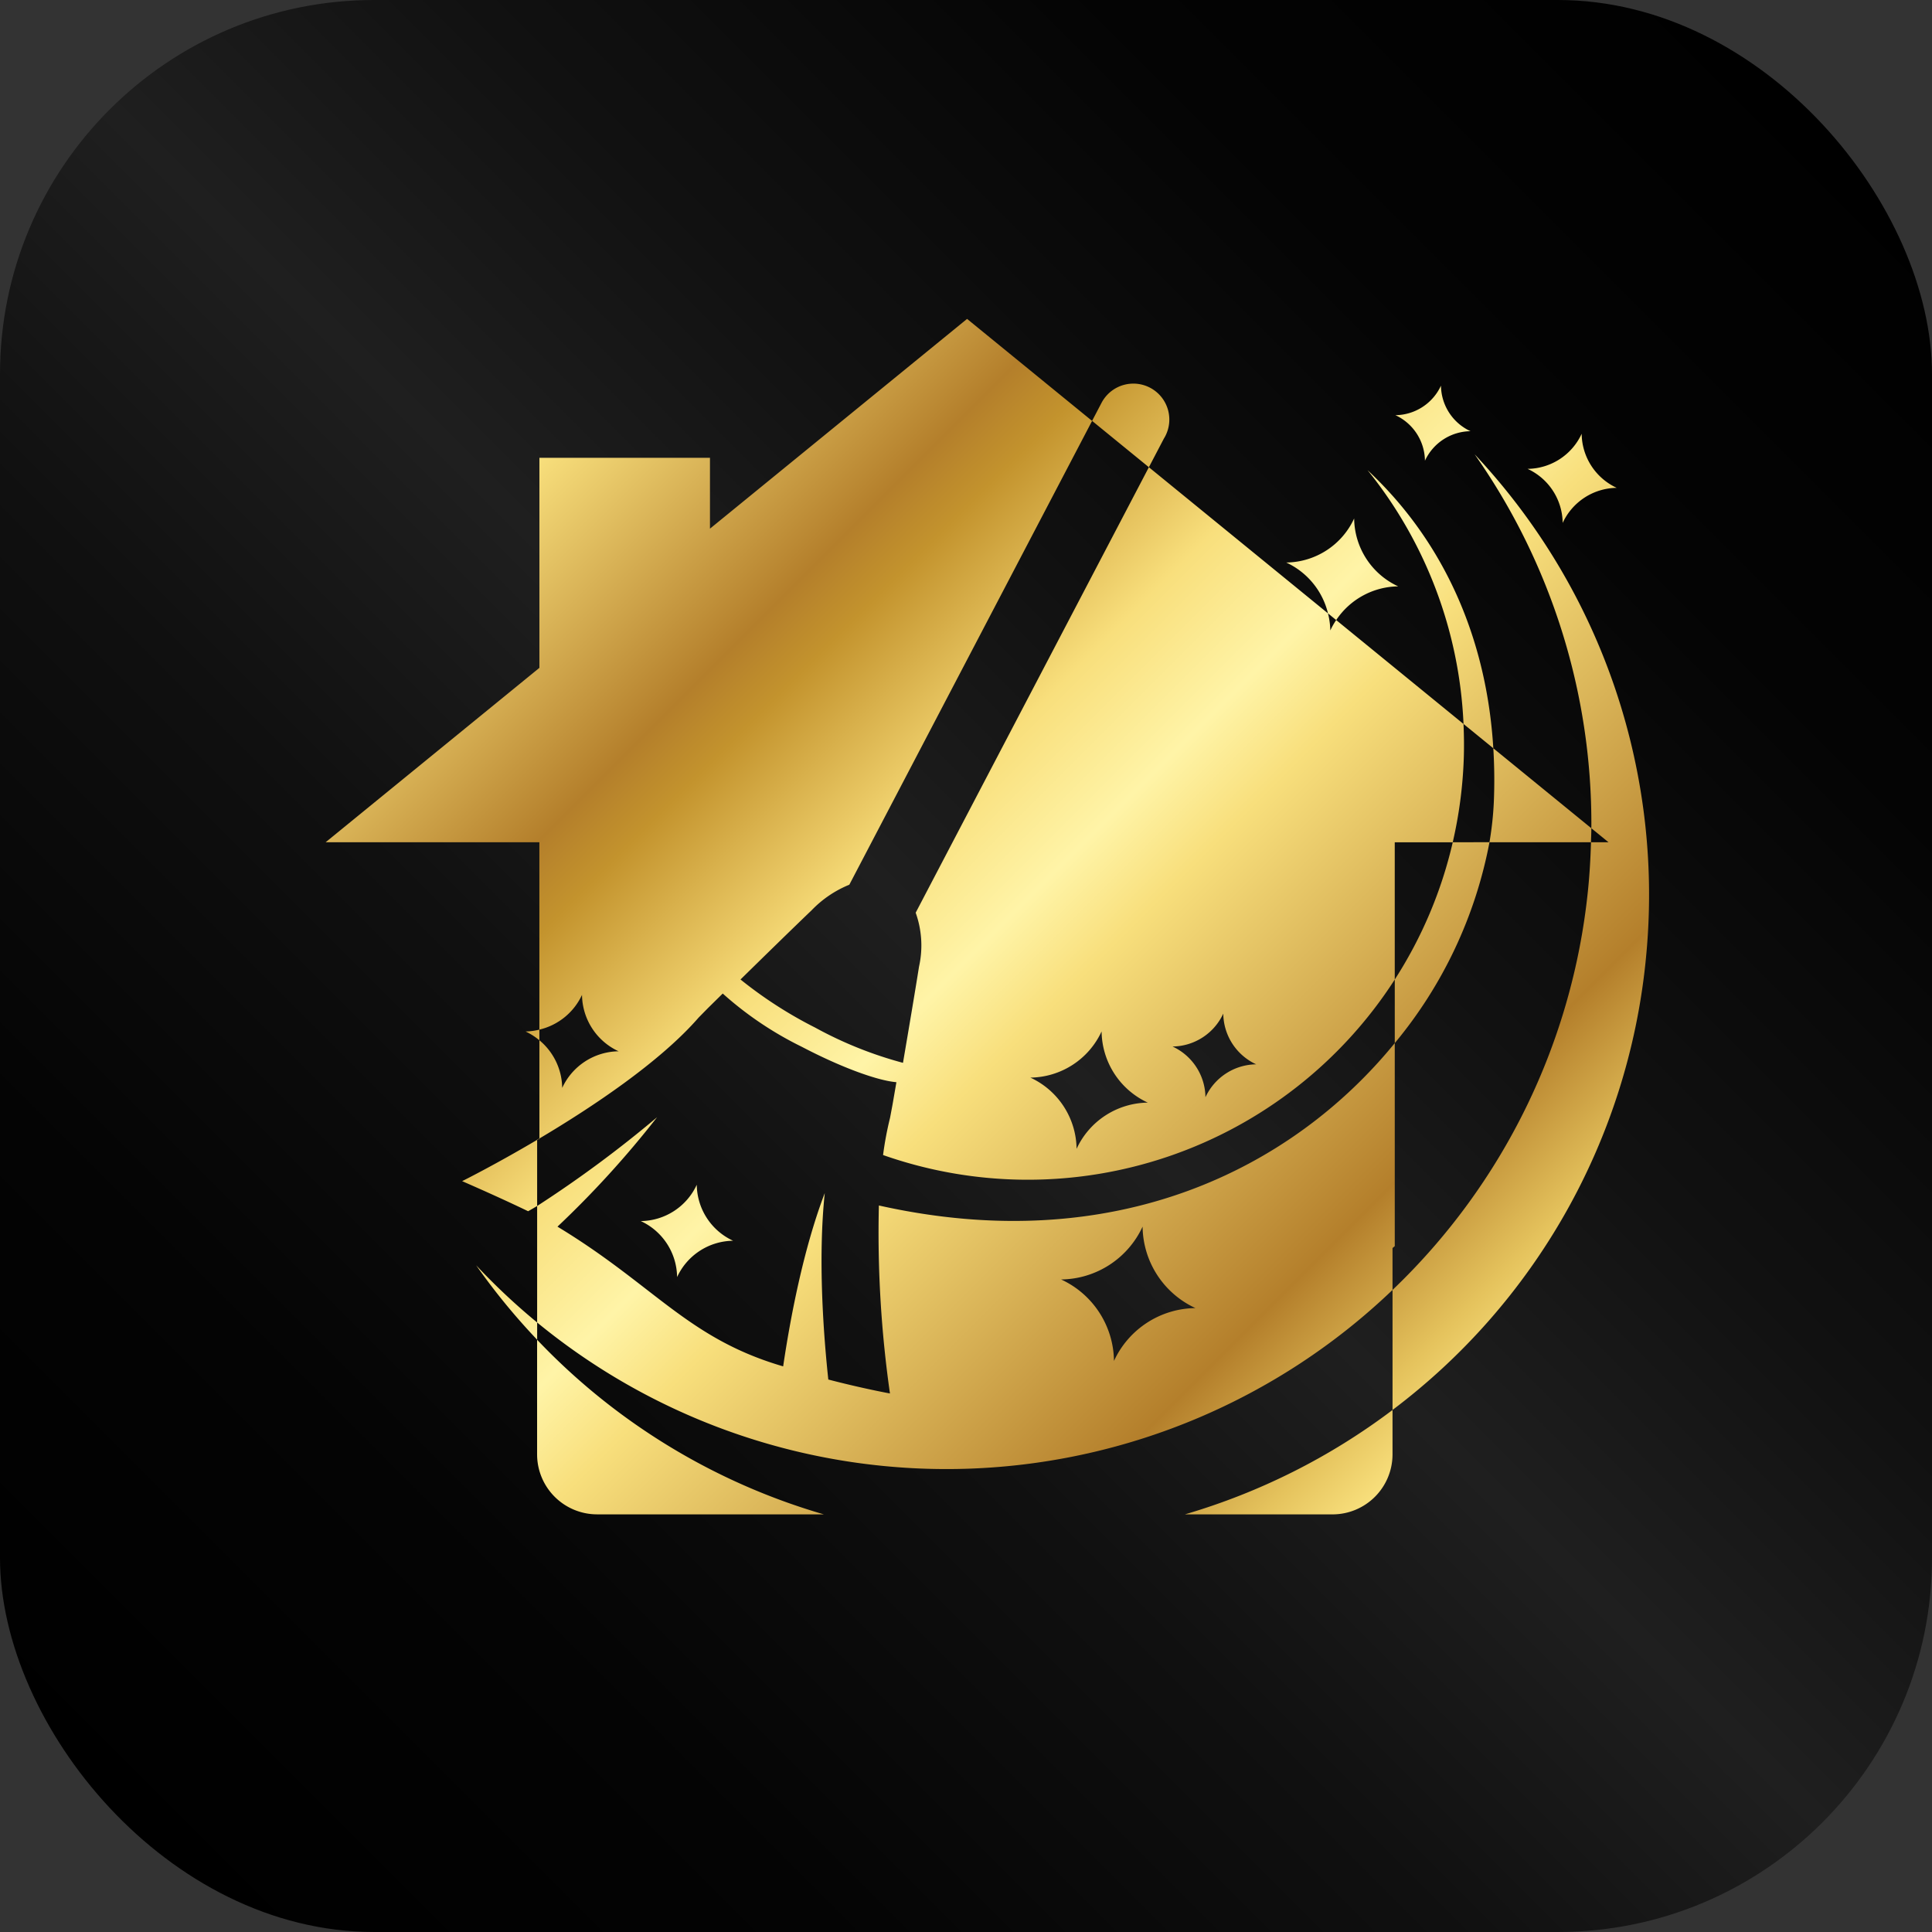
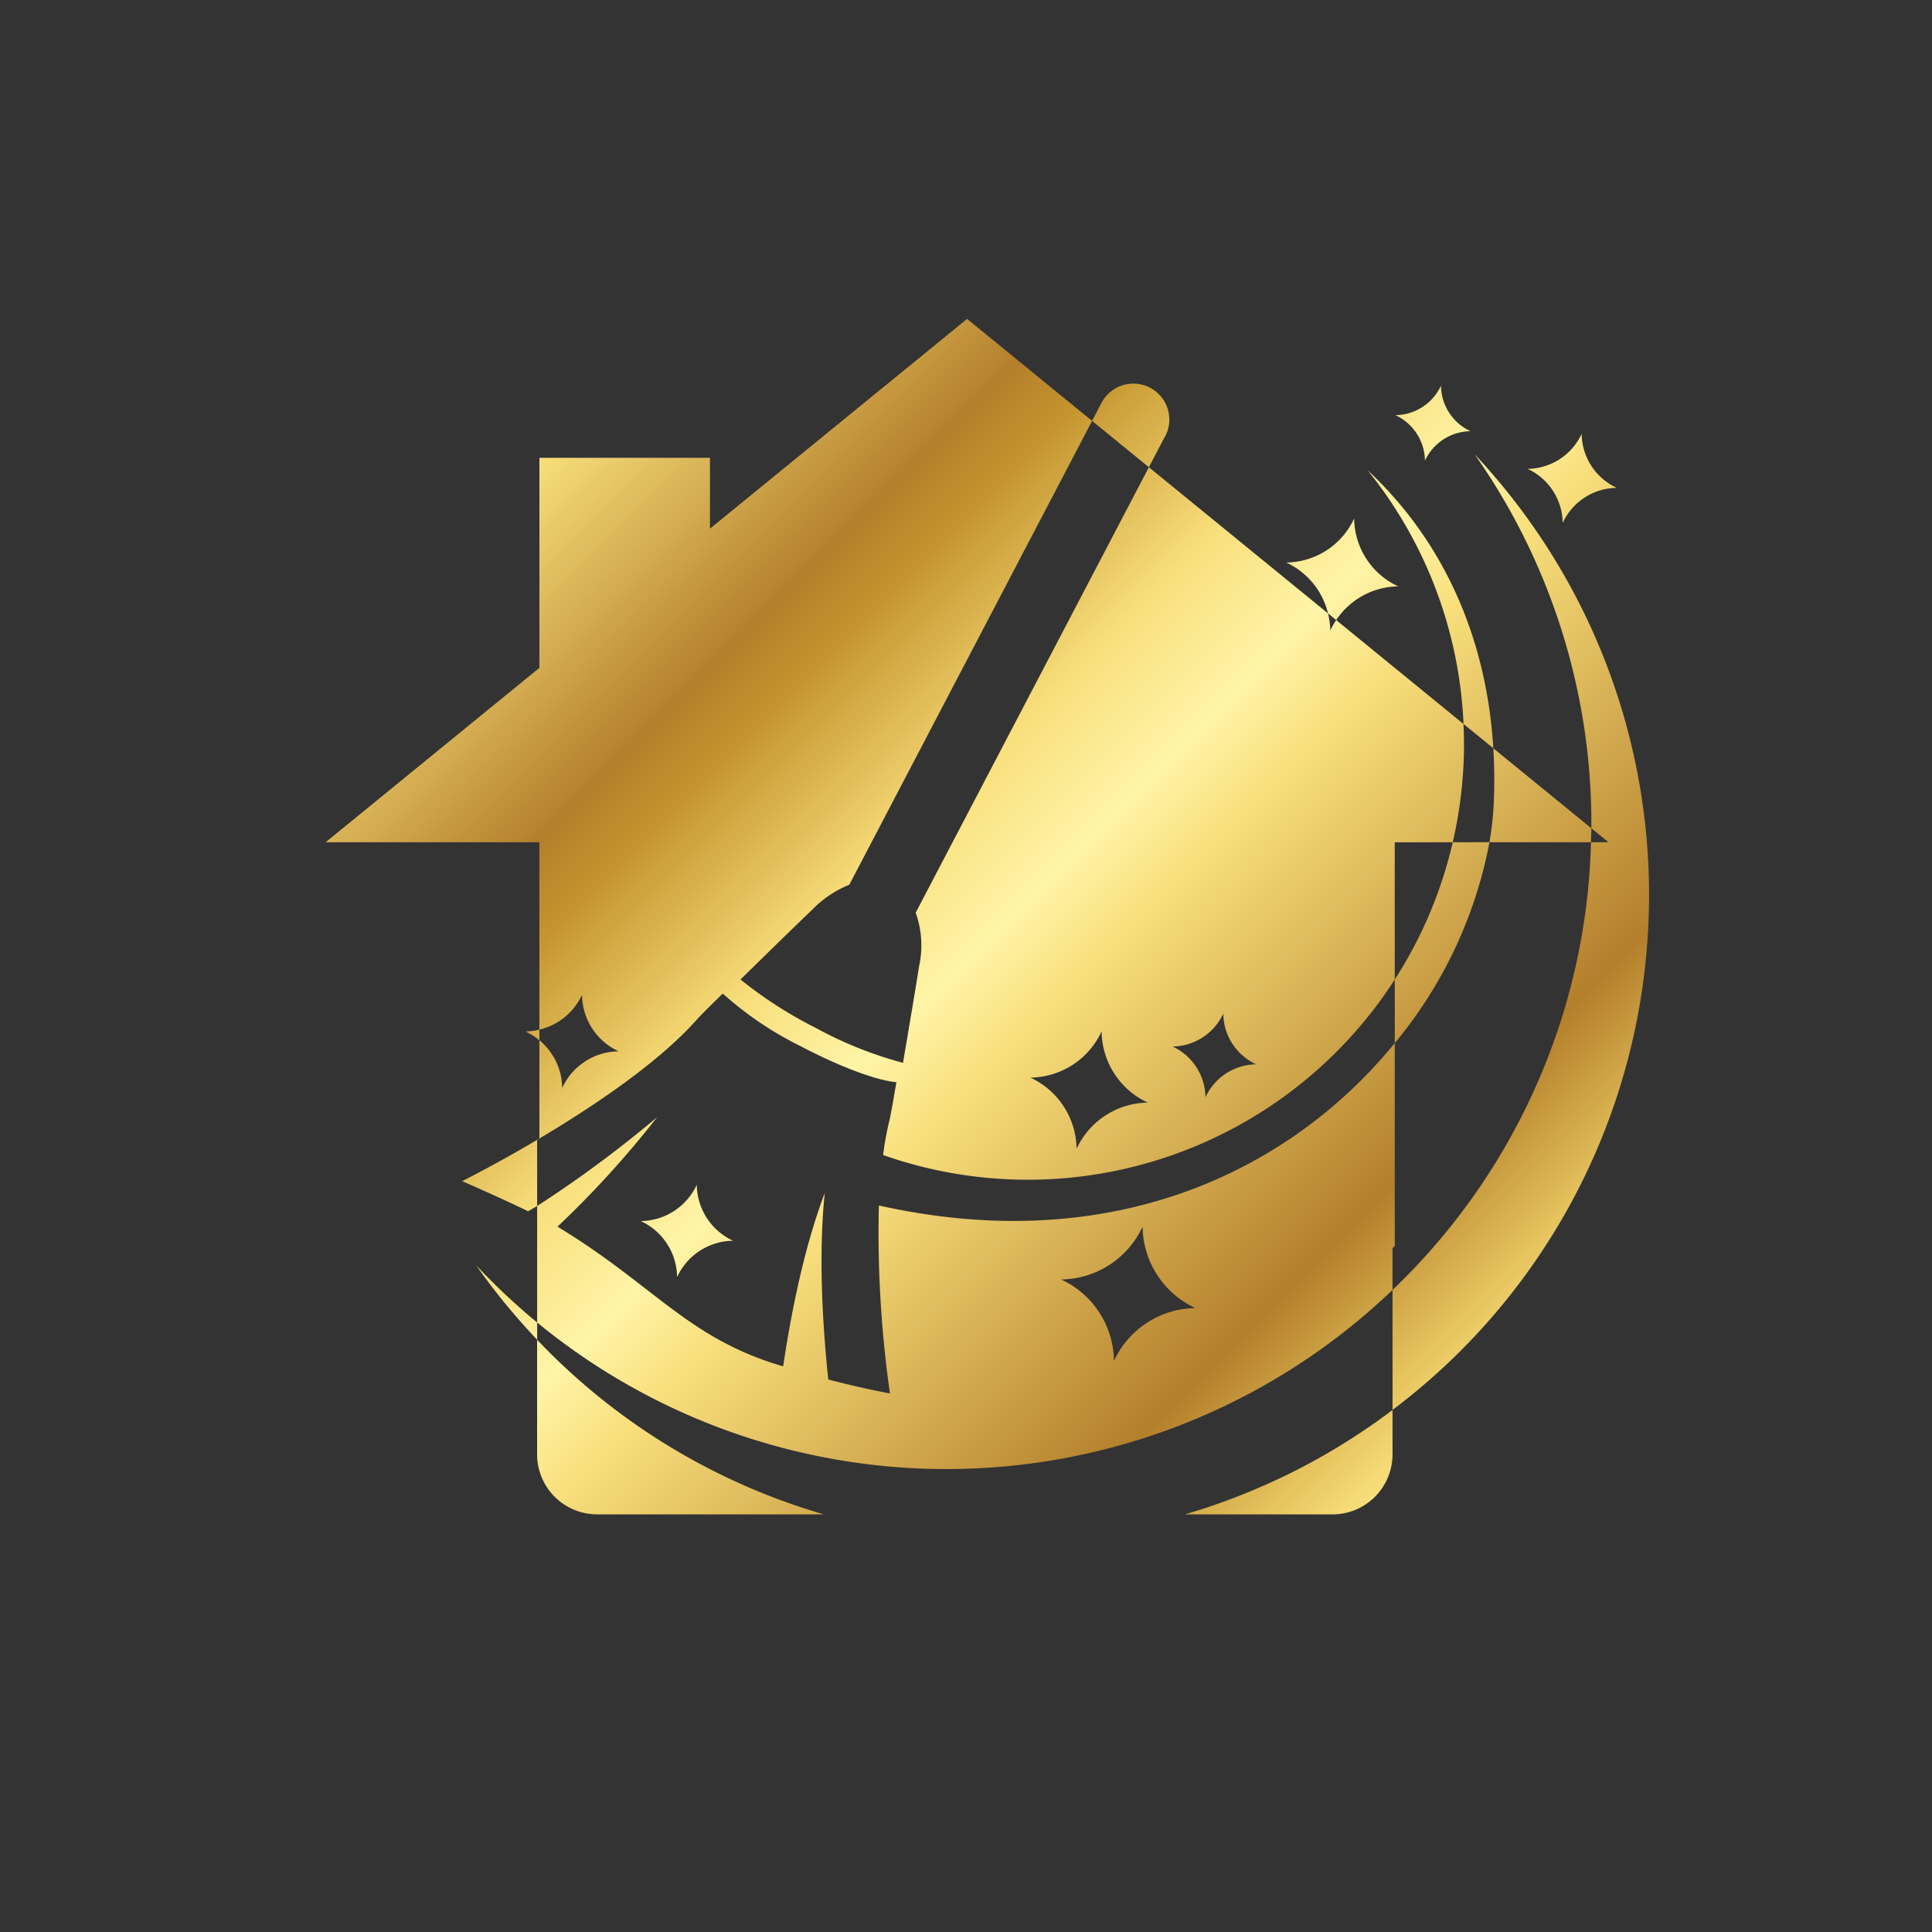
<svg xmlns="http://www.w3.org/2000/svg" viewBox="0 0 235.609 235.609">
  <rect x="0" y="0" width="235.609" height="235.609" fill="#333333" stroke="none" />
  <defs>
    <linearGradient id="a" x1="13.402" y1="222.207" x2="222.207" y2="13.402" gradientUnits="userSpaceOnUse">
      <stop offset="0" />
      <stop offset="0.179" stop-color="#040404" />
      <stop offset="0.36" stop-color="#101010" />
      <stop offset="0.5" stop-color="#1f1f1f" />
      <stop offset="0.638" stop-color="#111" />
      <stop offset="0.822" stop-color="#040404" />
      <stop offset="1" />
    </linearGradient>
    <linearGradient id="b" x1="67.08" y1="54.529" x2="181.379" y2="168.828" gradientUnits="userSpaceOnUse">
      <stop offset="0" stop-color="#f8df7c" />
      <stop offset="0.204" stop-color="#b47f2b" />
      <stop offset="0.254" stop-color="#c3932d" />
      <stop offset="0.359" stop-color="#eac965" />
      <stop offset="0.399" stop-color="#f8df7c" />
      <stop offset="0.496" stop-color="#fff4a7" />
      <stop offset="0.565" stop-color="#f8df7c" />
      <stop offset="0.843" stop-color="#b47f2b" />
      <stop offset="0.949" stop-color="#e5c35d" />
      <stop offset="1" stop-color="#f8df7c" />
    </linearGradient>
  </defs>
-   <rect width="235.609" height="235.609" rx="45.624" style="fill:url(#a)" />
  <path d="M85.193,124.1l1.14-1.16,1.805-1.778a42.253,42.253,0,0,0,9.652,6.5c4.8,2.513,9.228,4.123,11.528,4.312-.287,1.665-.475,2.746-.475,2.746l-.3,1.6a40.31,40.31,0,0,0-.852,4.537,53.22,53.22,0,0,0,62.4-21.4v-16.74h7.071a53.4,53.4,0,0,0,1.342-10.1c.053-1.456.036-2.9-.028-4.328L162.95,75.617a9.2,9.2,0,0,0-.718,1.267,9.177,9.177,0,0,0-.286-2.086l-21.839-17.82-28.439,54.328a11.852,11.852,0,0,1,.408,6.574c-.463,2.933-1.271,7.716-1.956,11.734a47.957,47.957,0,0,1-10.715-4.3,51.464,51.464,0,0,1-9.1-5.865c2.937-2.881,6.48-6.345,8.66-8.428a13.341,13.341,0,0,1,4.61-3.129l29.607-56.562-15.246-12.44L86.581,64.471V55.832h-20.8V81.445L39.715,102.711H65.777v22.852a7.662,7.662,0,0,0,5.2-4.239,7.677,7.677,0,0,0,4.464,6.882,7.675,7.675,0,0,0-6.881,4.464,7.668,7.668,0,0,0-2.78-5.809v11.982C72.242,135,80.475,129.523,85.193,124.1Zm63.986-.492a6.9,6.9,0,0,0,4.014,6.188,6.9,6.9,0,0,0-6.188,4.016,6.9,6.9,0,0,0-4.015-6.189A6.905,6.905,0,0,0,149.179,123.609Zm-14.838,2.172a9.685,9.685,0,0,0,5.635,8.686,9.691,9.691,0,0,0-8.686,5.636,9.693,9.693,0,0,0-5.635-8.687A9.689,9.689,0,0,0,134.341,125.781Zm10.155,58.9a78.691,78.691,0,0,0,25.323-12.731v5.431a7.321,7.321,0,0,1-7.3,7.3ZM78.142,148.911a7.616,7.616,0,0,0,6.829-4.431,7.618,7.618,0,0,0,4.431,6.83,7.615,7.615,0,0,0-6.829,4.431A7.619,7.619,0,0,0,78.142,148.911Zm-12.514-9.979-.123.073v-.073Zm34.833,45.745H72.8a7.321,7.321,0,0,1-7.3-7.3V163.383A78.328,78.328,0,0,0,100.461,184.677Zm69.358-27.368V152.2c.091-.079.183-.152.273-.231v-24.76c-12.441,15.267-34.053,26.255-62.912,19.8a138.735,138.735,0,0,0,1.351,22.925s-3.305-.6-7.518-1.7c-.584-5.463-1.276-14.7-.433-22.735-2.633,6.9-4.214,15.33-5.073,21.131-11.655-3.4-15.668-9.867-27.522-17.038A118.977,118.977,0,0,0,80.128,136.25a144.028,144.028,0,0,1-14.623,10.822v14.206a78.642,78.642,0,0,0,104.314-3.969Zm-30.479-7.723a11.079,11.079,0,0,0,6.445,9.936,11.079,11.079,0,0,0-9.935,6.447,11.085,11.085,0,0,0-6.447-9.937A11.082,11.082,0,0,0,139.34,149.586Zm42.771-58.335,11.954,9.754c0,.567-.028,1.137-.044,1.706h-12.38a39.525,39.525,0,0,0,.532-4.888A63.281,63.281,0,0,0,182.111,91.251Zm4.179-34.073a7.355,7.355,0,0,0,6.595-4.279,7.354,7.354,0,0,0,4.278,6.595,7.354,7.354,0,0,0-6.594,4.279A7.355,7.355,0,0,0,186.29,57.178Zm-16.118-6.547a6.2,6.2,0,0,0,5.555-3.6,6.2,6.2,0,0,0,3.6,5.554,6.2,6.2,0,0,0-5.554,3.6A6.2,6.2,0,0,0,170.172,50.631ZM162.95,75.617l-1-.819A9.219,9.219,0,0,0,156.86,68.6a9.238,9.238,0,0,0,8.28-5.371,9.234,9.234,0,0,0,5.371,8.279A9.233,9.233,0,0,0,162.95,75.617ZM65.777,125.563v1.3a7.612,7.612,0,0,0-1.684-1.072A7.557,7.557,0,0,0,65.777,125.563Zm74.33-68.585-6.926-5.651,1.149-2.194A4.385,4.385,0,1,1,142.1,53.2c-.051.1-.106.193-.164.285Zm-74.6,104.3v2.105a79.146,79.146,0,0,1-7.441-9.083A78.973,78.973,0,0,0,65.505,161.278Zm135.174-44a78.413,78.413,0,0,1-30.86,54.665V157.309a78.318,78.318,0,0,0,23.83-48.685c.205-1.983.315-3.953.372-5.913h2.134l-2.09-1.706A78.3,78.3,0,0,0,179.832,55.4,78.449,78.449,0,0,1,200.679,117.281Zm-19.038-14.57a54.042,54.042,0,0,1-11.549,24.5v-7.756a52.784,52.784,0,0,0,7.071-16.74ZM65.777,138.932h-.149l.149-.089ZM182.111,91.251l-3.634-2.964a52.942,52.942,0,0,0-11.708-30.956C176.13,66.068,181.3,77.9,182.111,91.251ZM65.505,139.005v8.067c-.375.225-.744.442-1.1.638-2.309-1.112-4.963-2.32-8.047-3.668C56.36,144.042,60.334,142.064,65.505,139.005Z" style="fill:url(#b)" />
</svg>